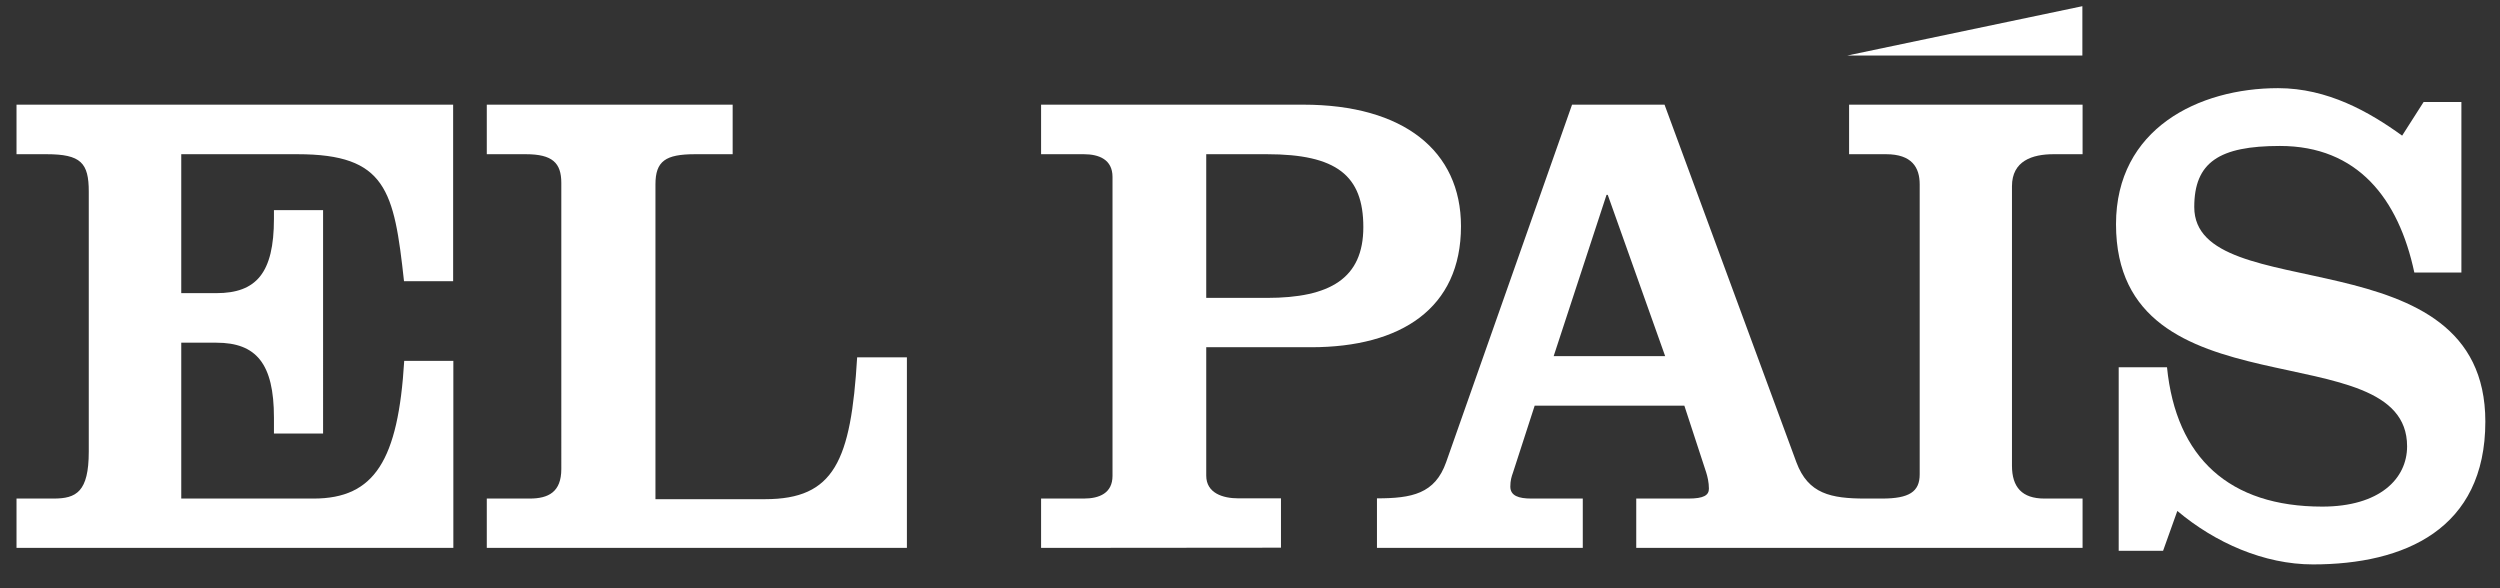
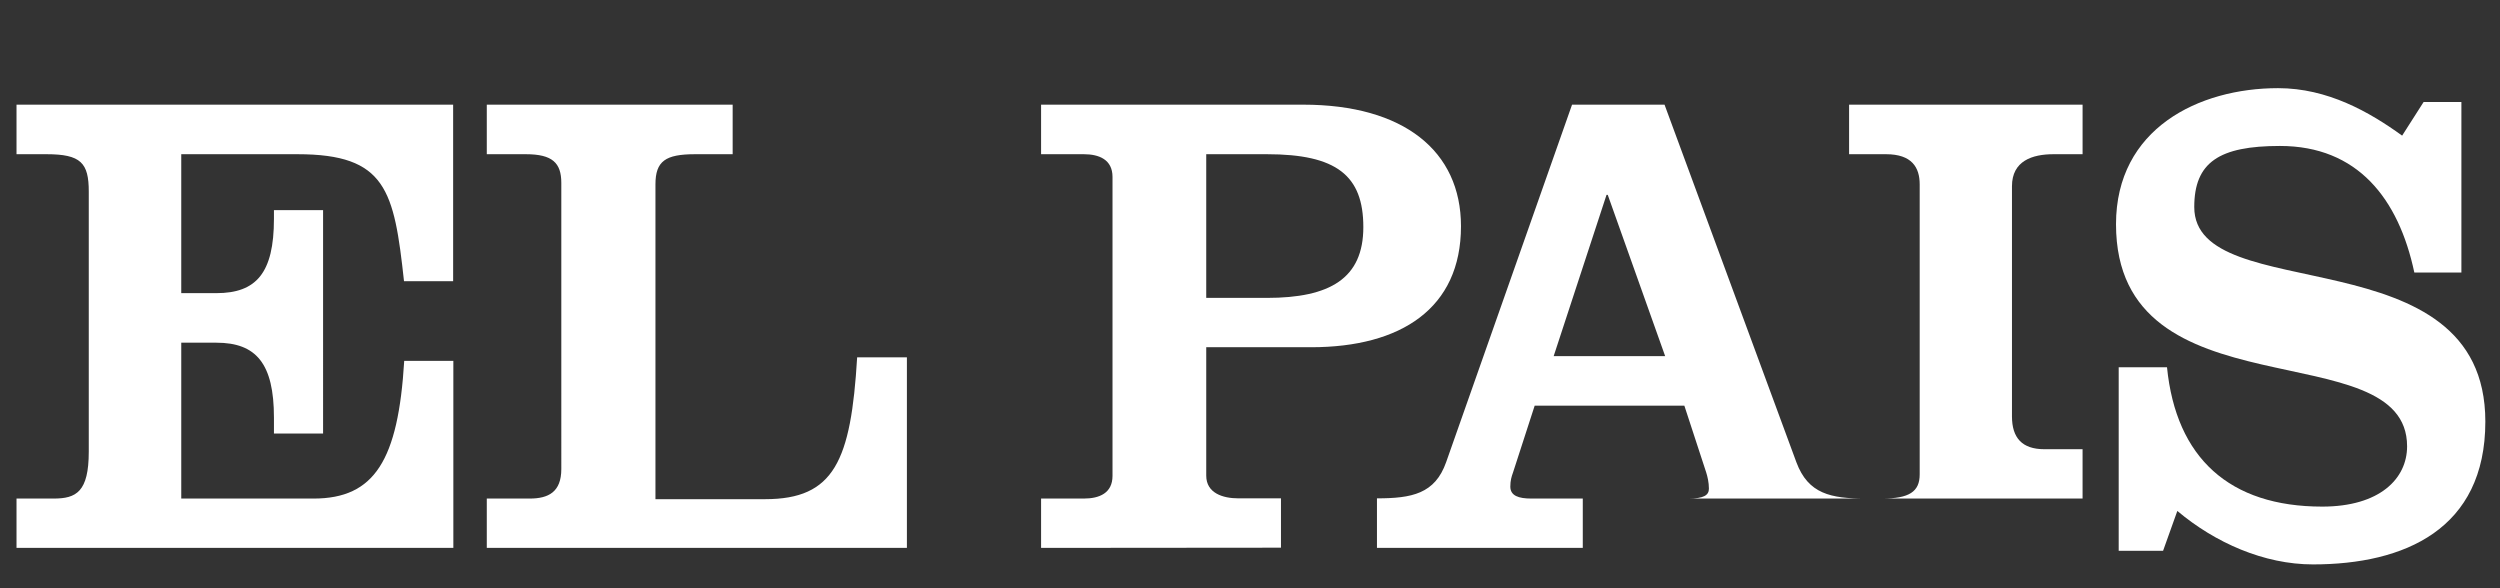
<svg xmlns="http://www.w3.org/2000/svg" version="1.1" id="Capa_1" x="0px" y="0px" viewBox="0 0 1211 285" style="enable-background:new 0 0 1211 285;" xml:space="preserve">
  <rect x="0" y="0" width="1211" height="285" fill="#333333" stroke="none" />
  <style type="text/css">
	.st0{fill:#FFFFFF;}
</style>
  <title>elPais</title>
  <desc>Created with Sketch.</desc>
  <g id="elPais">
    <g id="logo-elpais" transform="translate(8, 3)">
      <g id="EL-PAÍS">
        <path id="Shape" class="st0" d="M0,262.4v-23.9H18c10.9,0,17-3.2,17-22.7v-126c0-13.9-3.8-18.1-20.5-18.1H0v-24h211.5v85.5h-23.8     c-4.8-44-8.6-61.5-51.6-61.5H79.8V139h17c19.3,0,27.9-9.7,27.9-36v-4.2h23.8V207h-23.8v-7.7c0-26.2-8.6-36.3-27.9-36.3h-17v75.5     h64.1c29.5,0,41-18.5,43.9-66.7h23.8v90.6L0,262.4z" />
        <path id="Shape_1_" class="st0" d="M227.8,262.4v-23.9h20.8c9.1,0,15.3-3.2,15.3-14.3V85.6c0-9.7-4.3-13.9-17.2-13.9h-18.9v-24     h119.1v24h-18.2c-14.3,0-19.2,3.3-19.2,14.6v152.5h53.1c33.5,0,41.6-18.5,44.6-68.7h24.1v92.3L227.8,262.4L227.8,262.4z" />
        <path id="Shape_2_" class="st0" d="M496.3,262.4v-23.9H517c7.5,0,13.9-2.6,13.9-11V82.7c0-8.4-6.5-11-13.9-11h-20.7v-24h127     c48.6,0,76.4,22.4,76.4,58.9c0,39.8-29.1,58.6-72.6,58.6h-50.8v62.2c0,8.5,8.1,11,15.5,11h20.7v23.9L496.3,262.4L496.3,262.4z      M576.3,141.3h29.4c30.5,0,46.7-9.4,46.7-34.3c0-25-13-35.3-46.7-35.3h-29.4V141.3z" />
-         <path id="Shape_3_" class="st0" d="M659,262.4h99.7v-23.9h-24.9c-6.1,0-10.2-1.3-10.2-5.8c0-2.9,0.6-4.9,1.3-6.8l10.5-32.4h72.5     l10.6,32.4c0.6,1.9,1.3,4.8,1.3,7.8c0,3.2-2.5,4.8-9.9,4.8h-25.3v23.9h216.2v-23.9h-18.5c-10.8,0-15.7-5.5-15.7-15.9V87.2     c0-12.3,9.9-15.5,20.1-15.5h14.1v-24H887.7v24h17.9c12.5,0,16.3,6.4,16.3,14.6v140.5c0,8.4-5.1,11.7-18.2,11.7h-8     c-16.9,0-27.8-2.3-33.5-17.5L798.3,47.7h-44.8l-61,173.2c-5.4,15.3-16.6,17.5-33.5,17.5L659,262.4z M798.6,169.5h-54l25.6-78.1     h0.6L798.6,169.5z" />
+         <path id="Shape_3_" class="st0" d="M659,262.4h99.7v-23.9h-24.9c-6.1,0-10.2-1.3-10.2-5.8c0-2.9,0.6-4.9,1.3-6.8l10.5-32.4h72.5     l10.6,32.4c0.6,1.9,1.3,4.8,1.3,7.8c0,3.2-2.5,4.8-9.9,4.8h-25.3h216.2v-23.9h-18.5c-10.8,0-15.7-5.5-15.7-15.9V87.2     c0-12.3,9.9-15.5,20.1-15.5h14.1v-24H887.7v24h17.9c12.5,0,16.3,6.4,16.3,14.6v140.5c0,8.4-5.1,11.7-18.2,11.7h-8     c-16.9,0-27.8-2.3-33.5-17.5L798.3,47.7h-44.8l-61,173.2c-5.4,15.3-16.6,17.5-33.5,17.5L659,262.4z M798.6,169.5h-54l25.6-78.1     h0.6L798.6,169.5z" />
        <path id="Shape_4_" class="st0" d="M1166,46.4h18.3V129h-22.8c-7.6-35.8-27.5-61.3-65.1-61.3c-29.4,0-41.5,7.9-41.5,29.6     c0,49.2,141,12.5,141,103.9c0,52.2-39.2,69.2-83.5,69.2c-23.7,0-47.4-10.5-65.7-25.9l-6.9,19.3h-21.5v-88.9h23.4     c4.4,44,30.3,67.5,75.2,67.5c27.8,0,41.1-13.5,41.1-29.2c0-56.1-141-13.8-141-107.6c0-46.3,40.1-65.9,78.5-65.9     c24,0,44.2,11.5,60.1,23L1166,46.4z" />
-         <polygon id="Shape_5_" class="st0" points="1000.7,0 1000.7,23.9 886.8,23.9    " />
      </g>
    </g>
  </g>
</svg>